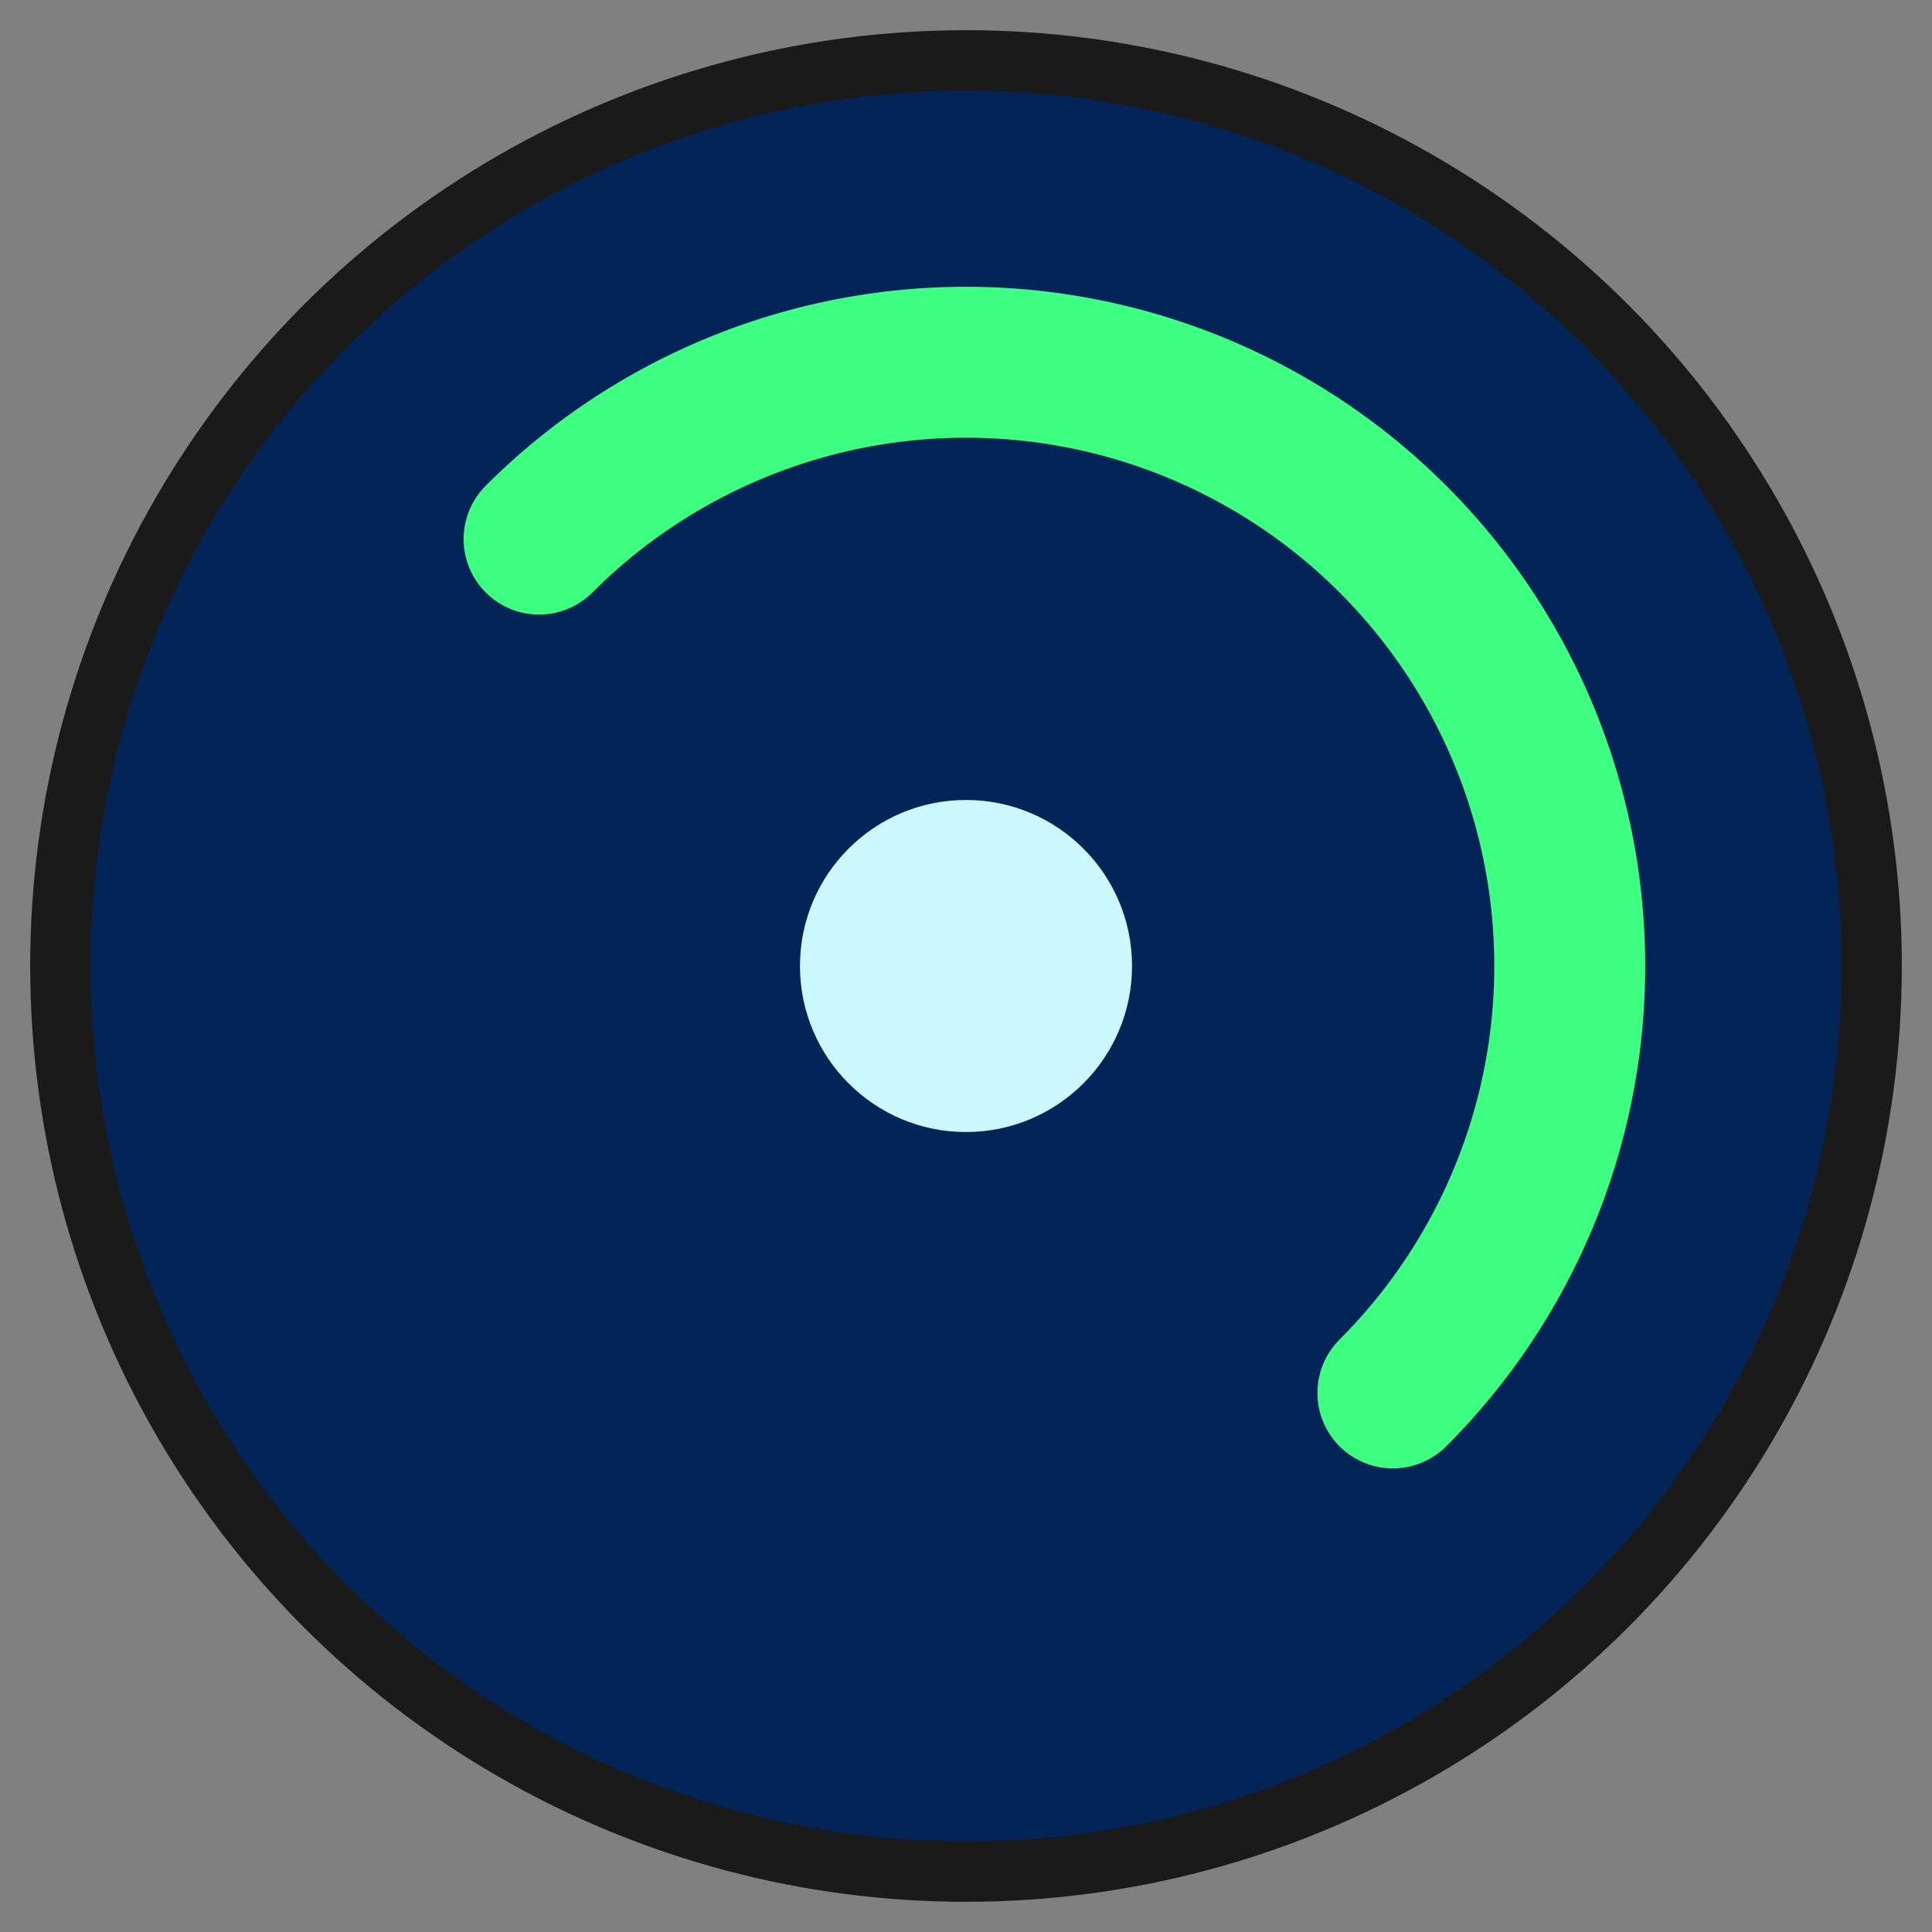
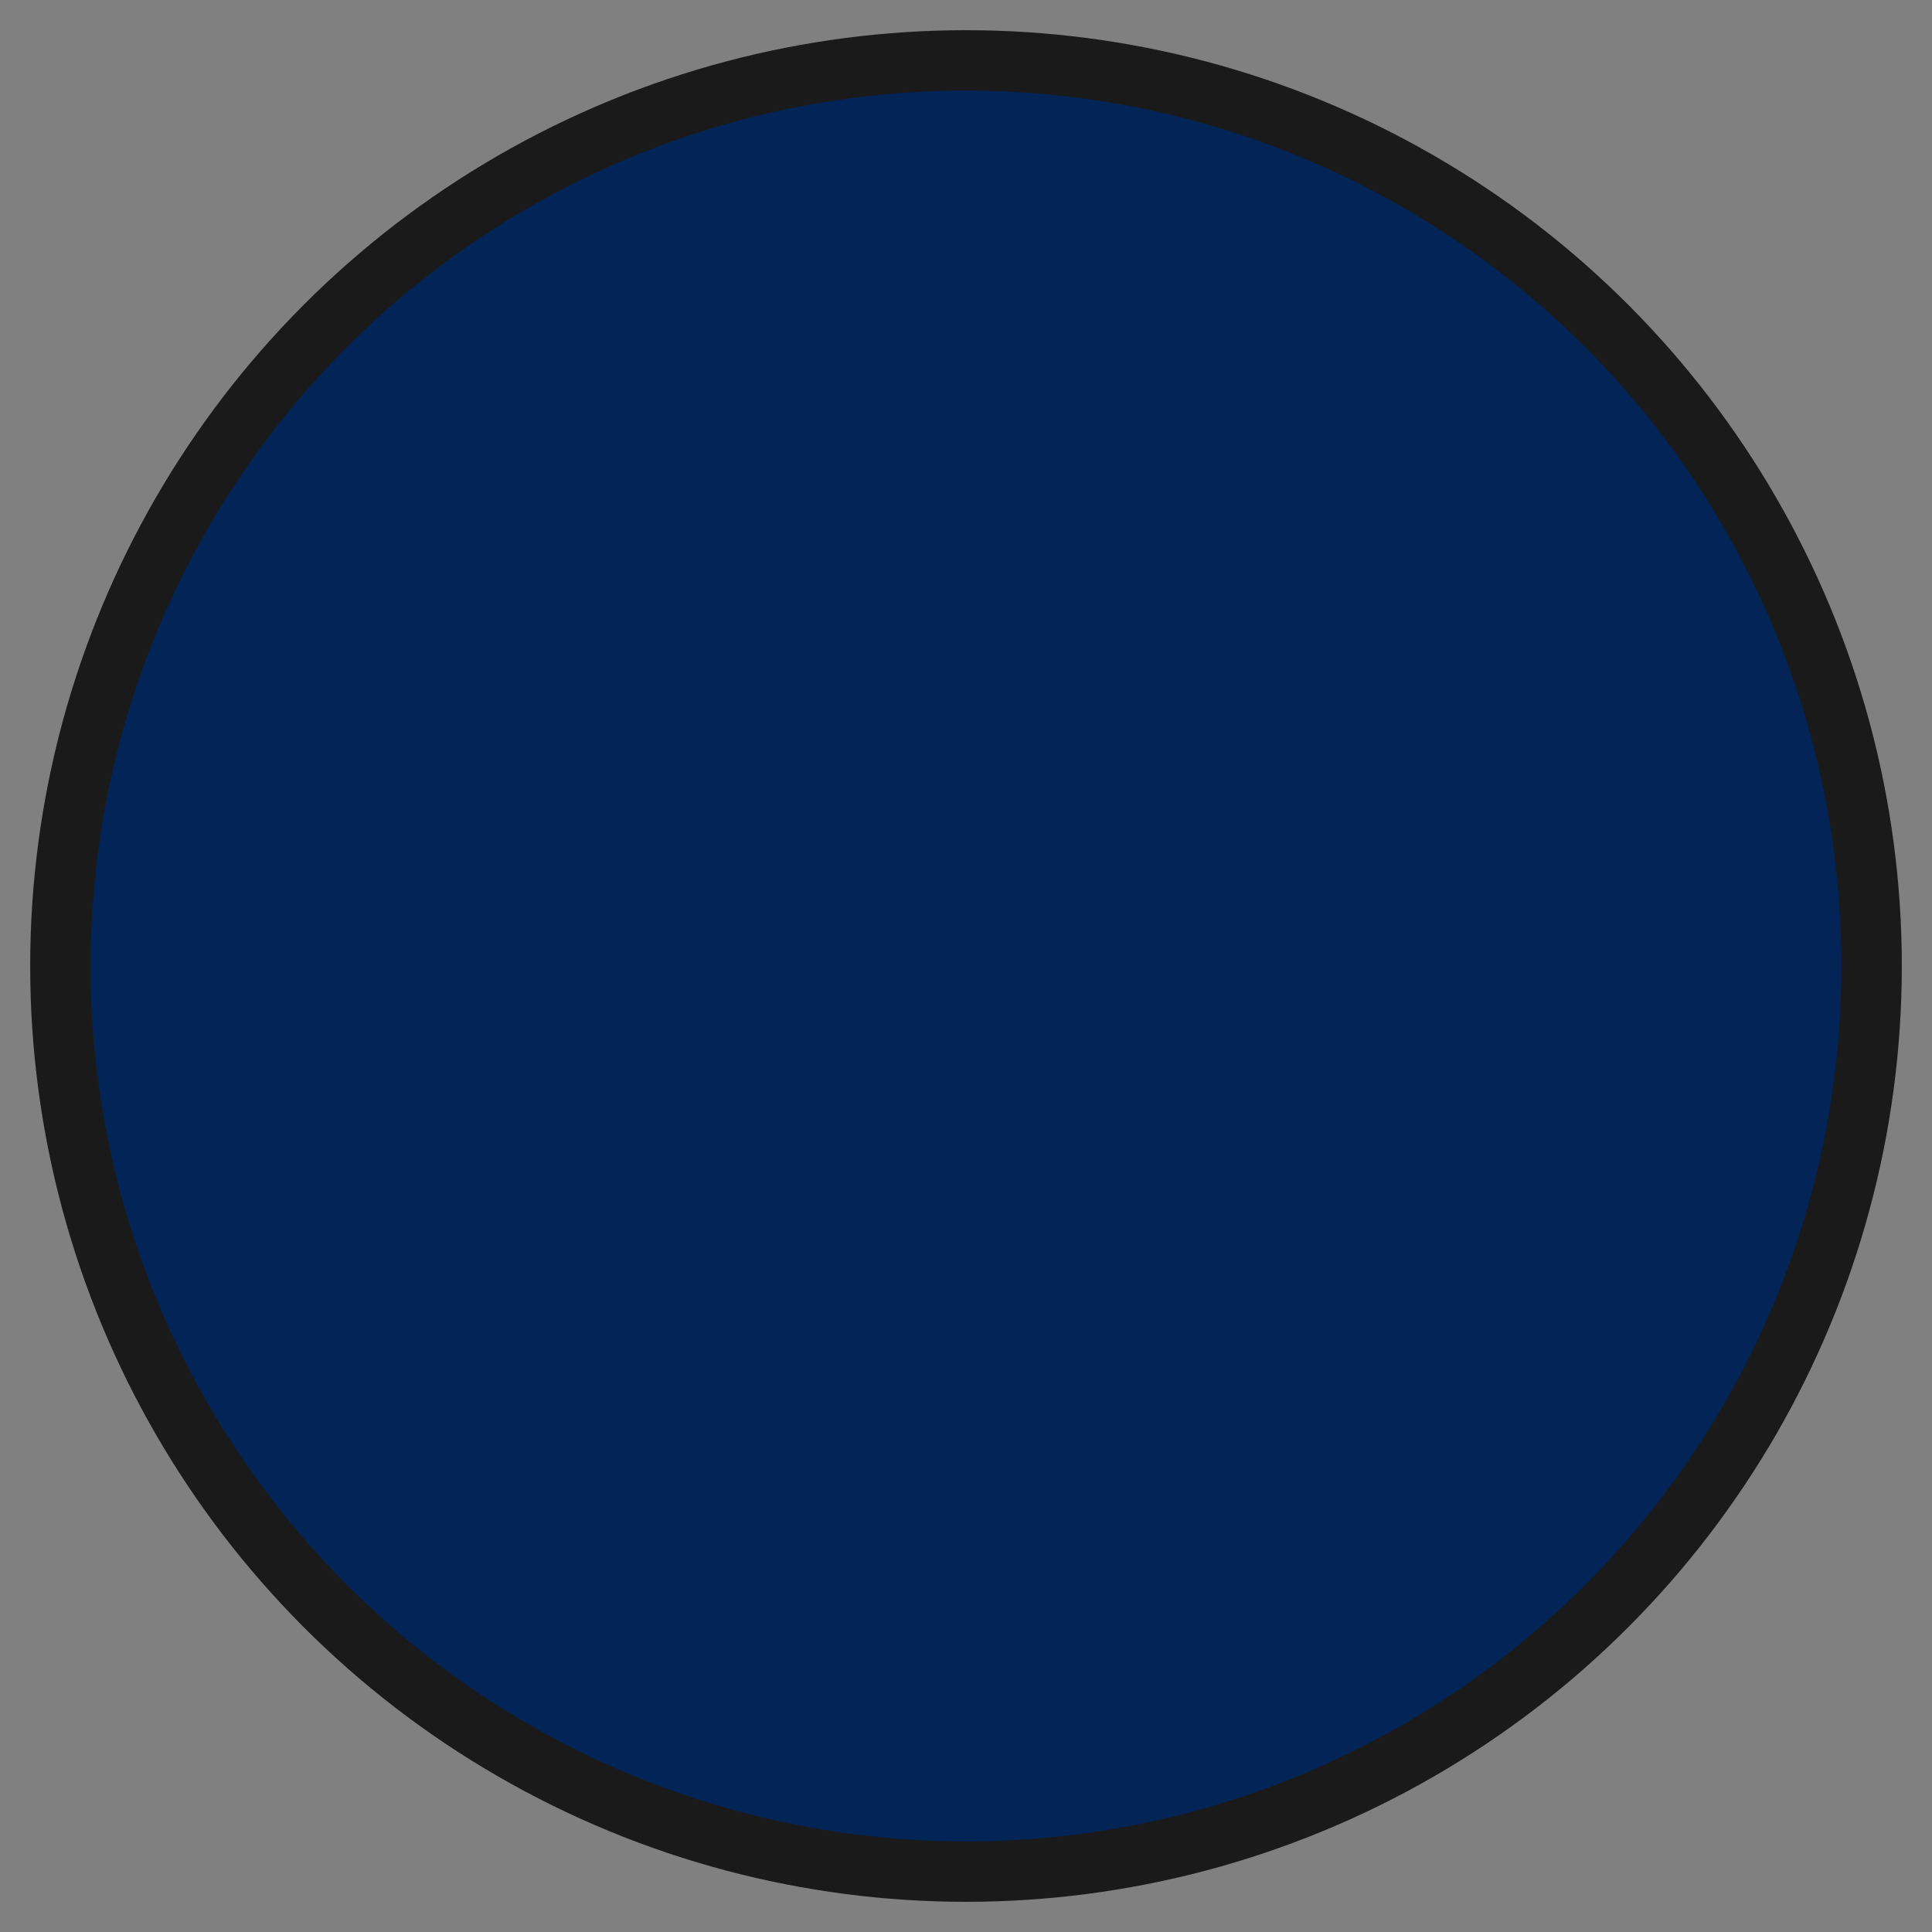
<svg xmlns="http://www.w3.org/2000/svg" viewBox="0 0 64 64">
  <rect x="0" y="0" width="64" height="64" fill="#808080" stroke="none" />
  <circle cx="32" cy="32" r="30" fill="#032456ff" stroke="#1a1a1a" stroke-width="2" />
-   <path d="M12,32 A20,20 0 0,1 52,32" stroke="#3eff82ff" stroke-width="5" fill="none" stroke-linecap="round" transform="rotate(45 32 32)" />
-   <circle cx="32" cy="32" r="5.5" fill="#cdf7ffff" />
</svg>